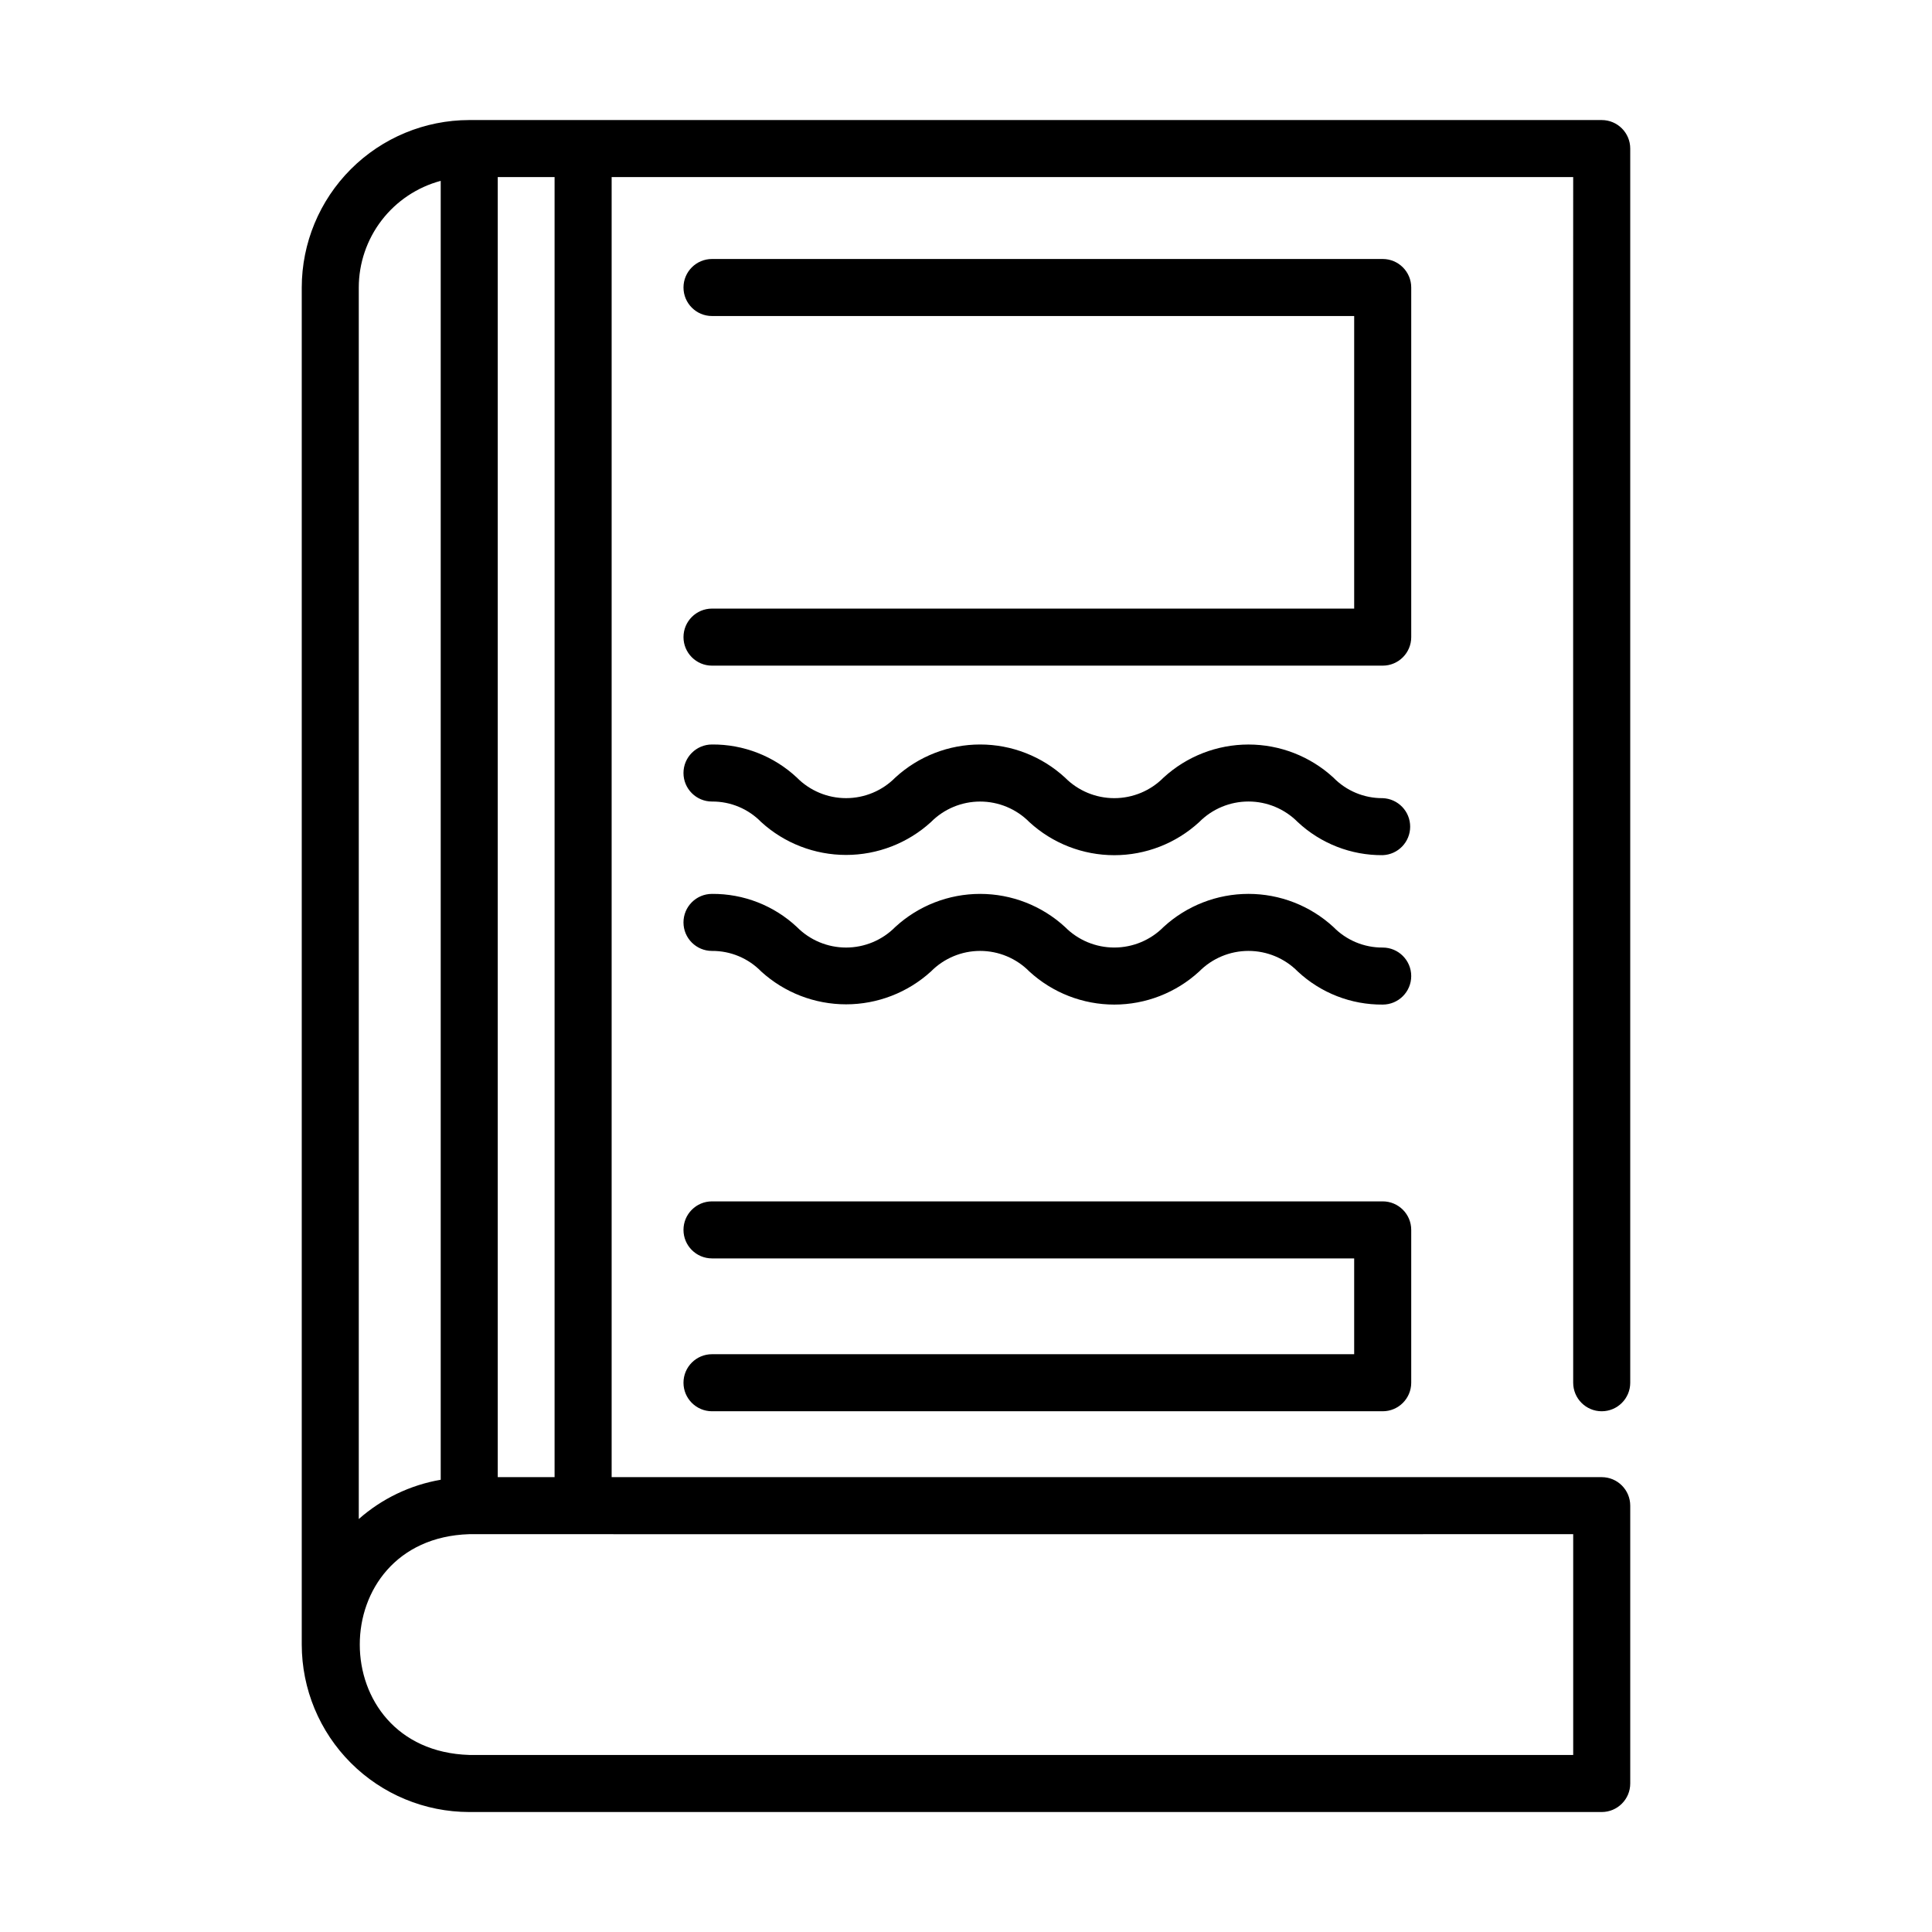
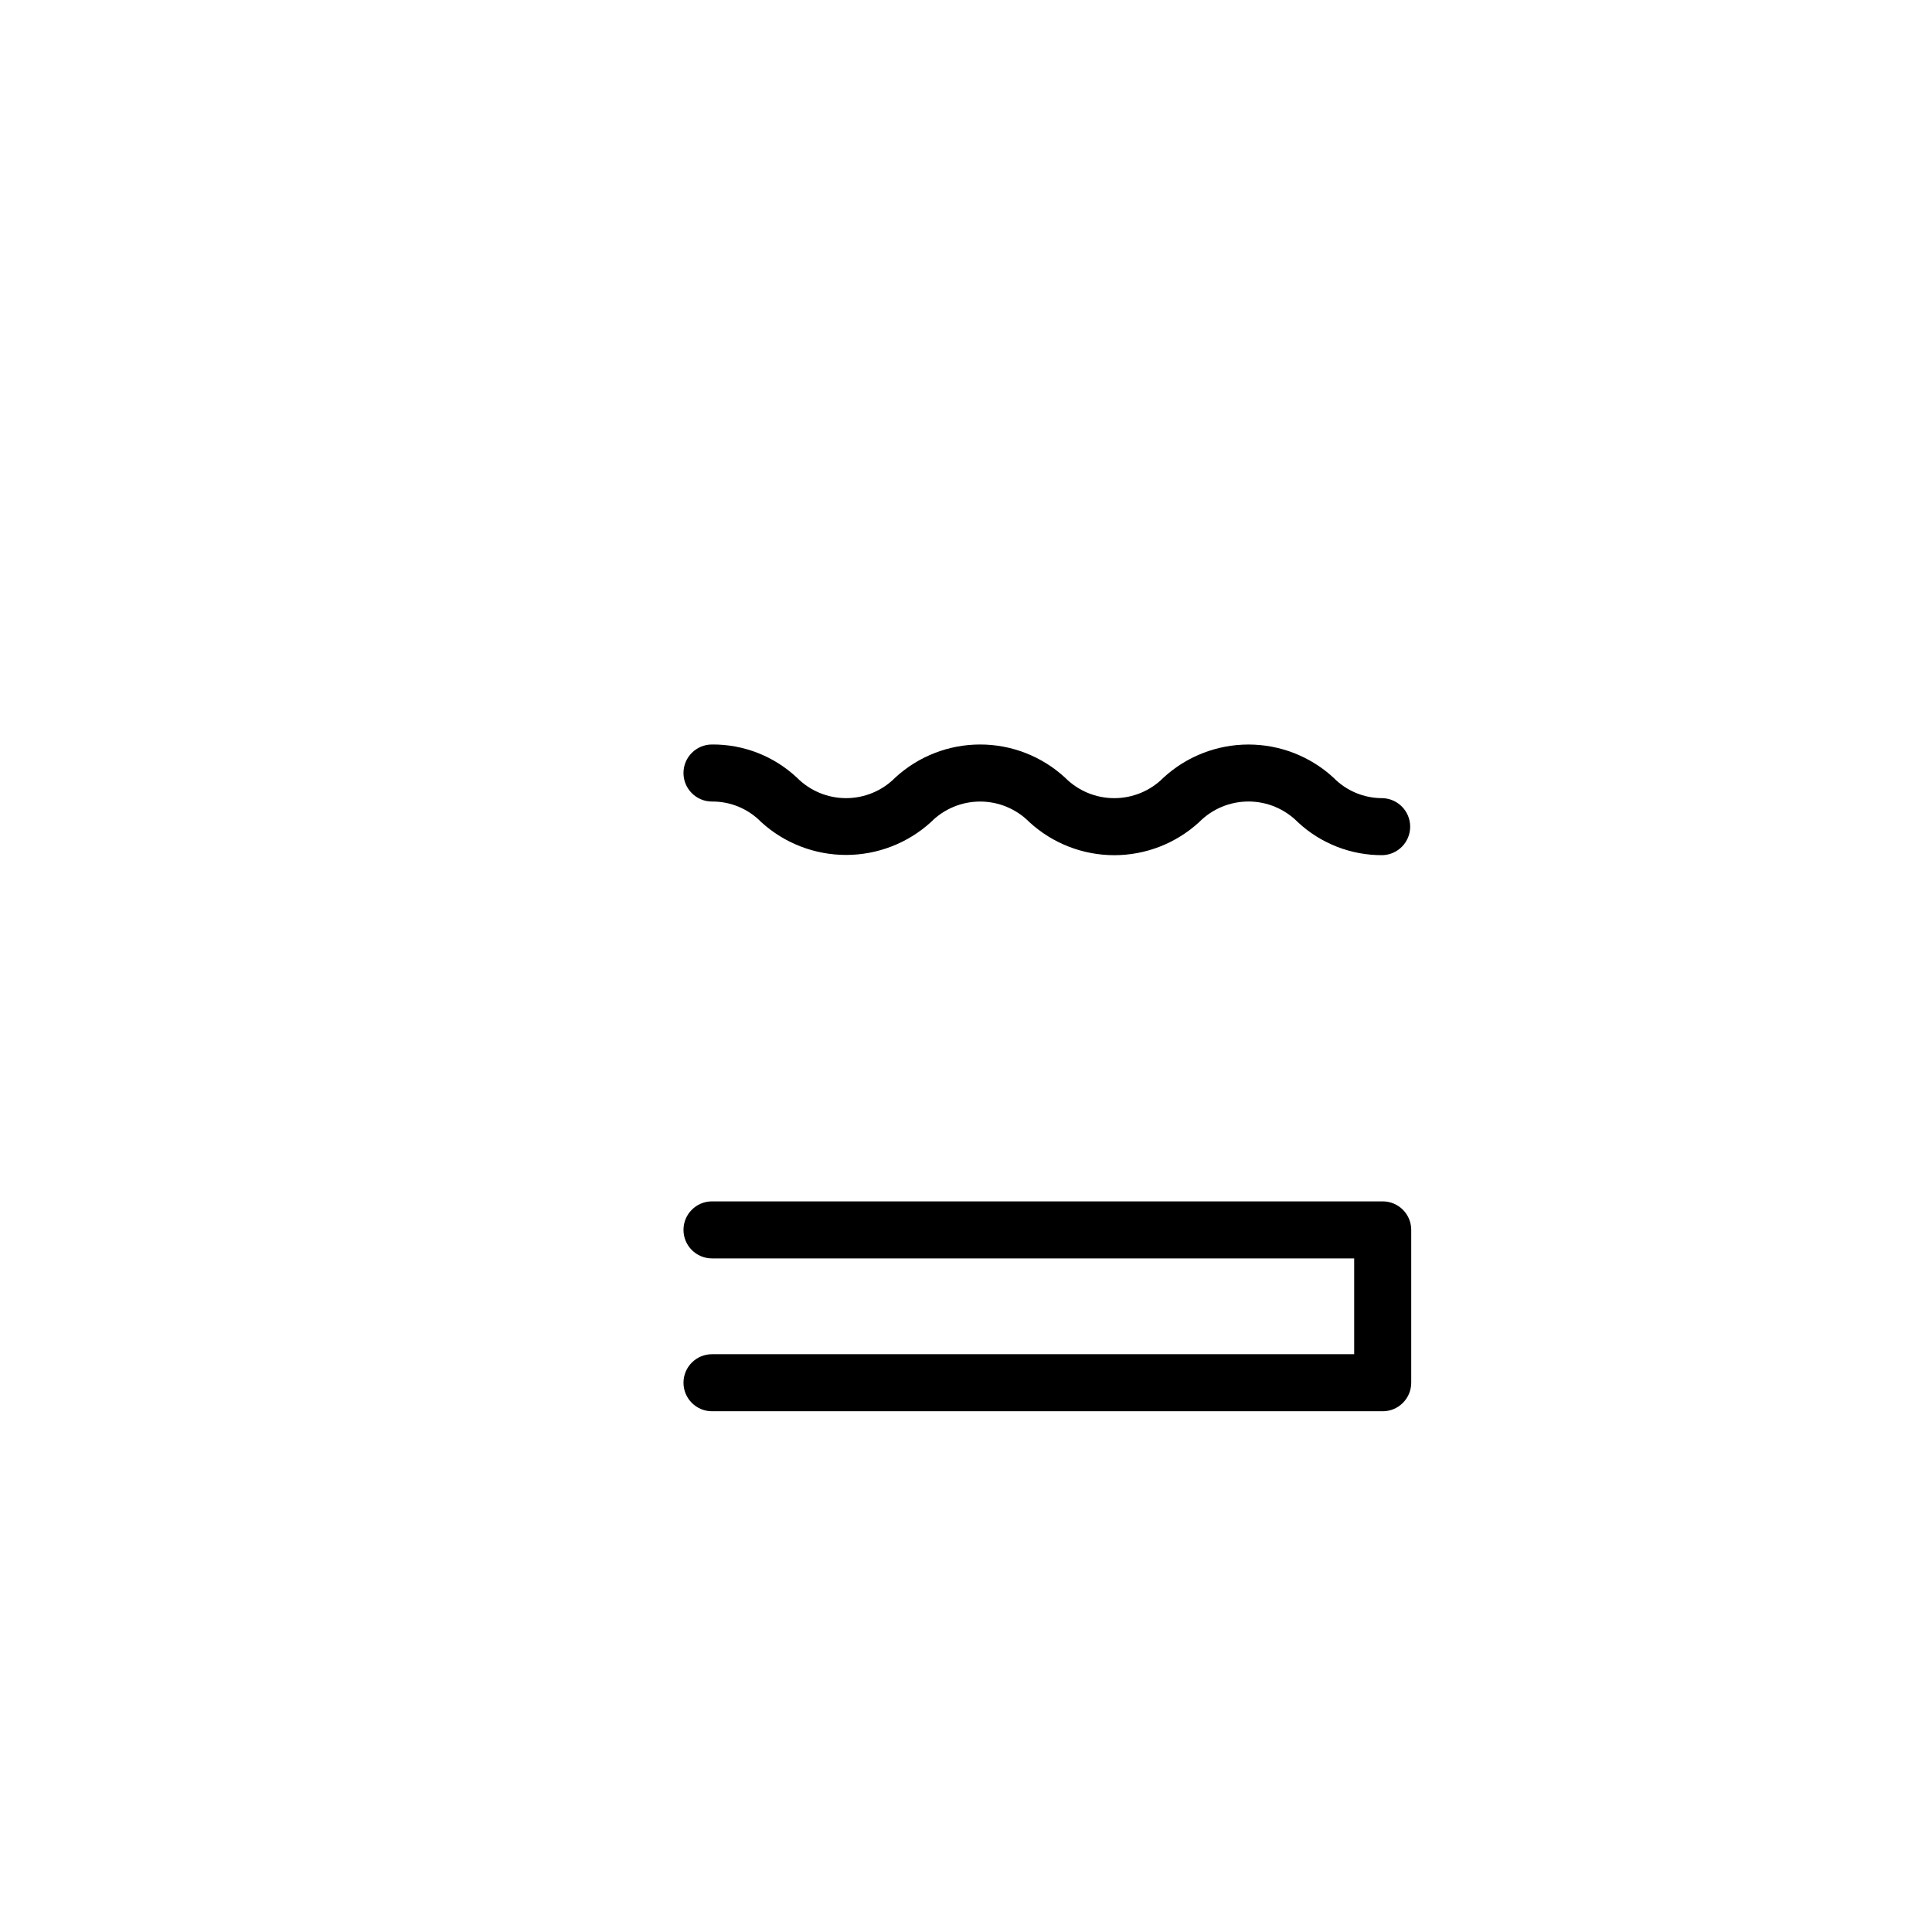
<svg xmlns="http://www.w3.org/2000/svg" fill="#000000" width="800px" height="800px" version="1.1" viewBox="144 144 512 512">
  <g>
-     <path d="m576.03 616.64v-73.621c0-4.176-3.387-7.559-7.559-7.559h-262.38v-344.54h254.82c-0.055 42.234 0.039 272.2 0 319.52 0 4.172 3.383 7.559 7.559 7.559 4.172 0 7.559-3.387 7.559-7.559v-327.07c0-4.172-3.387-7.555-7.559-7.555h-300.12c-11.766 0.012-23.047 4.691-31.367 13.012-8.324 8.324-13.004 19.605-13.016 31.371v359.62c0.008 11.77 4.688 23.055 13.008 31.375 8.32 8.324 19.605 13.004 31.375 13.012h300.12c4.172 0 7.559-3.387 7.559-7.559zm-285.06-81.18h-15.062v-344.54h15.062zm-30.176-343.53v344.22c-8.062 1.391-15.582 4.996-21.715 10.41v-326.37c0.008-6.441 2.141-12.703 6.066-17.812 3.926-5.109 9.426-8.781 15.648-10.449zm300.12 417.15h-292.58c-38.637-1.219-38.668-57.277 0-58.508 8.688 0.031 275.9 0 292.58 0z" />
-     <path d="m517.99 220.19c0-4.172-3.387-7.555-7.559-7.555h-177.74c-4.176 0-7.559 3.383-7.559 7.555 0 4.176 3.383 7.559 7.559 7.559h170.18v77.535h-170.18c-4.176 0-7.559 3.383-7.559 7.559 0 4.172 3.383 7.559 7.559 7.559h177.74c4.172 0 7.559-3.387 7.559-7.559z" />
    <path d="m510.43 355.52c-4.918 0.039-9.641-1.93-13.07-5.453-6.137-5.637-14.168-8.762-22.5-8.762-8.336 0-16.363 3.125-22.504 8.762-3.449 3.488-8.152 5.453-13.062 5.453-4.906 0-9.609-1.965-13.059-5.453-6.133-5.641-14.16-8.77-22.488-8.77-8.332 0-16.355 3.129-22.488 8.77-3.441 3.488-8.141 5.449-13.039 5.449-4.902 0-9.602-1.961-13.043-5.449-6.094-5.699-14.148-8.84-22.488-8.77-4.176 0-7.559 3.387-7.559 7.559 0 4.176 3.383 7.559 7.559 7.559 4.906-0.039 9.621 1.93 13.043 5.449 6.148 5.602 14.168 8.703 22.488 8.703 8.316 0 16.336-3.102 22.484-8.703 3.445-3.484 8.145-5.445 13.043-5.445 4.902 0 9.602 1.961 13.047 5.445 6.137 5.641 14.164 8.77 22.5 8.77 8.332 0 16.363-3.129 22.5-8.77 3.449-3.492 8.156-5.457 13.066-5.457 4.91 0 9.613 1.965 13.066 5.457 6.102 5.695 14.156 8.832 22.504 8.762 4.062-0.148 7.281-3.484 7.281-7.551 0-4.066-3.219-7.406-7.281-7.555z" />
-     <path d="m510.43 395.11c-4.918 0.035-9.637-1.934-13.07-5.453-6.137-5.641-14.168-8.77-22.5-8.77-8.336 0-16.367 3.129-22.504 8.77-3.449 3.488-8.152 5.449-13.062 5.449-4.906 0-9.609-1.961-13.059-5.449-6.133-5.637-14.16-8.766-22.488-8.766-8.332 0-16.355 3.129-22.488 8.766-3.441 3.488-8.141 5.453-13.039 5.453-4.902 0-9.602-1.965-13.043-5.453-6.098-5.695-14.148-8.836-22.488-8.766-4.176 0-7.559 3.383-7.559 7.559 0 4.172 3.383 7.555 7.559 7.555 4.906-0.035 9.617 1.934 13.043 5.453 6.152 5.598 14.168 8.699 22.488 8.699 8.316 0 16.332-3.102 22.484-8.699 3.445-3.492 8.141-5.457 13.043-5.457 4.906 0 9.602 1.965 13.047 5.457 6.137 5.637 14.164 8.766 22.5 8.766 8.332 0 16.363-3.129 22.5-8.766 3.449-3.492 8.156-5.457 13.066-5.457 4.91 0 9.613 1.965 13.066 5.457 6.102 5.695 14.156 8.832 22.504 8.766 4.172 0 7.559-3.383 7.559-7.559 0-4.172-3.387-7.555-7.559-7.555z" />
    <path d="m332.69 502.88c-4.176 0-7.559 3.387-7.559 7.559s3.383 7.559 7.559 7.559h177.74c4.172 0 7.559-3.387 7.559-7.559v-40.508c0-4.172-3.387-7.555-7.559-7.555h-177.74c-4.176 0-7.559 3.383-7.559 7.555 0 4.176 3.383 7.559 7.559 7.559h170.18v25.391z" />
  </g>
</svg>